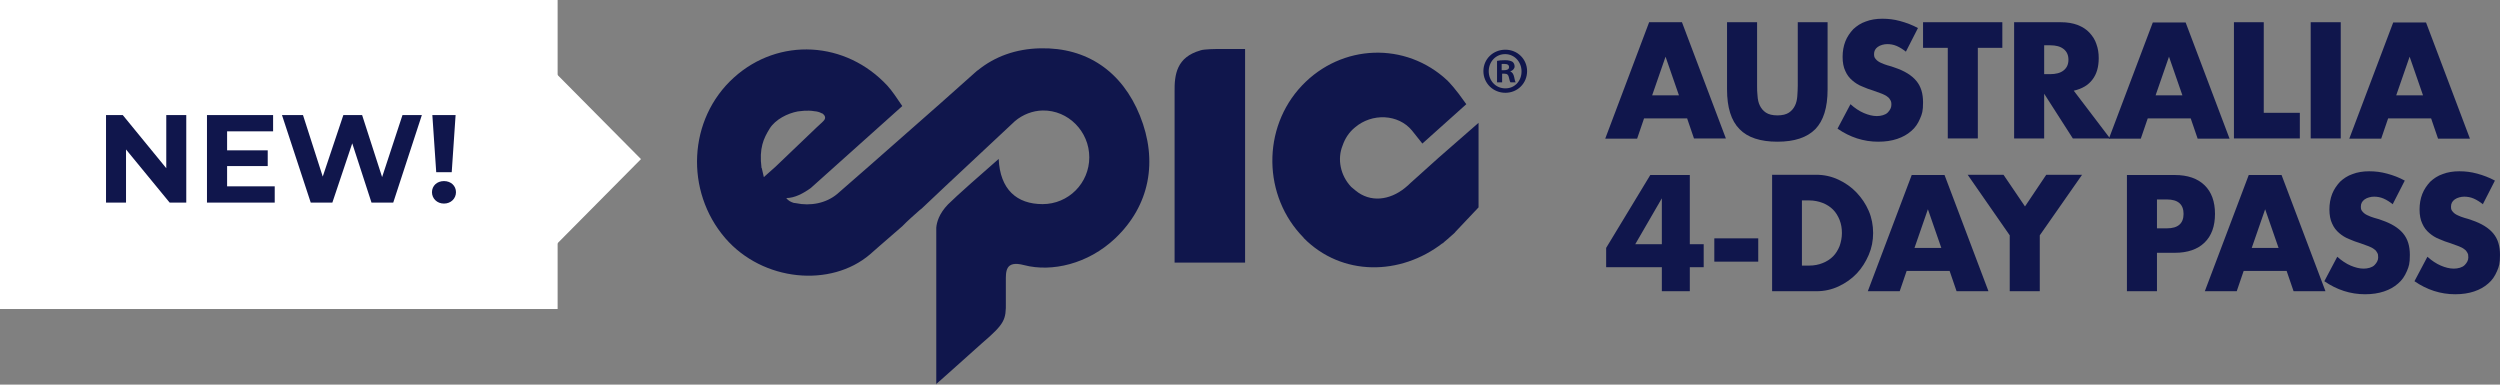
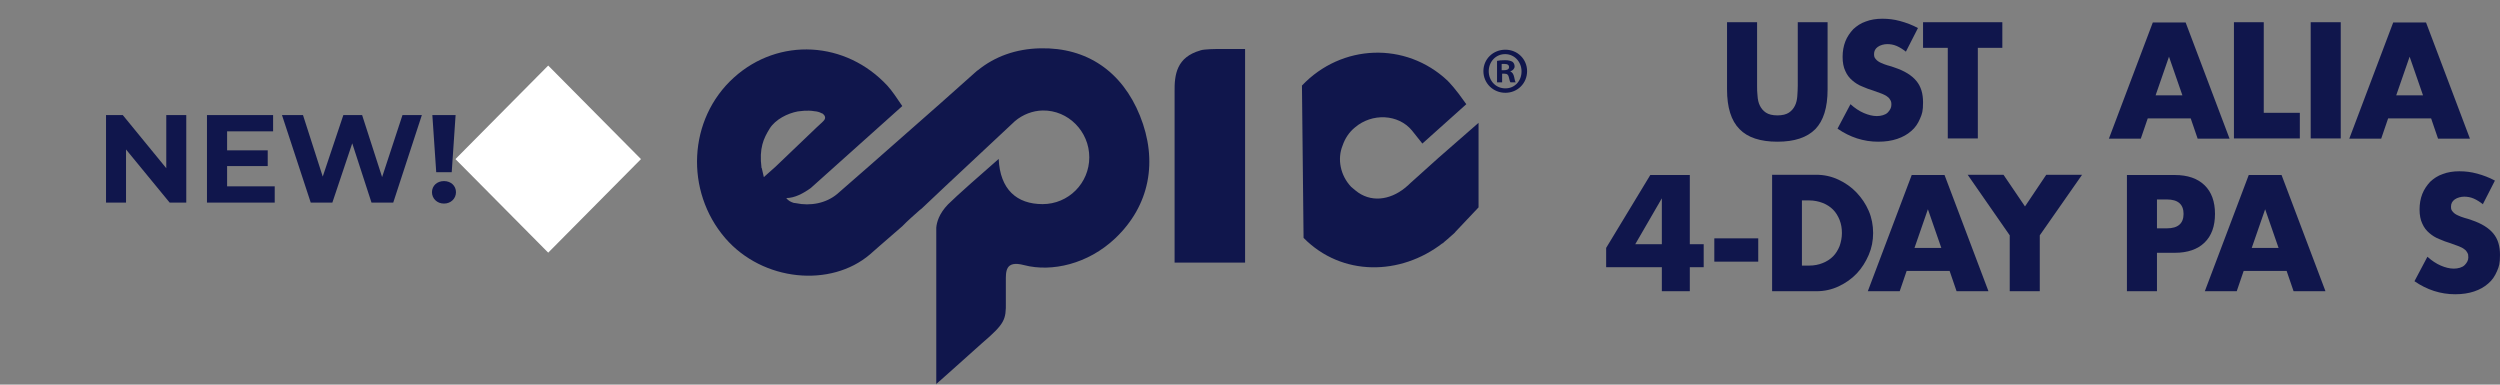
<svg xmlns="http://www.w3.org/2000/svg" width="260" height="40" viewBox="0 0 260 40" fill="none">
  <rect x="0" y="0" width="260" height="40" fill="#808080" stroke="none" />
-   <rect width="57.992" height="32.137" fill="white" />
  <path d="M17.292 11.968H19.372V21.068H17.643L13.106 15.543V21.068H11.026V11.968H12.768L17.292 17.493V11.968ZM23.618 19.378H28.571V21.068H21.525V11.968H28.402V13.658H23.618V15.634H27.843V17.272H23.618V19.378ZM41.858 11.968H43.873L40.897 21.068H38.635L36.633 14.906L34.566 21.068H32.316L29.326 11.968H31.511L33.565 18.364L35.709 11.968H37.66L39.739 18.416L41.858 11.968ZM45.367 17.909L44.964 11.968H47.382L46.979 17.909H45.367ZM46.173 21.172C45.445 21.172 44.925 20.639 44.925 19.989C44.925 19.326 45.445 18.832 46.173 18.832C46.901 18.832 47.421 19.326 47.421 19.989C47.421 20.639 46.901 21.172 46.173 21.172Z" fill="#10164C" />
  <rect width="13.704" height="13.704" transform="matrix(0.704 0.71 -0.704 0.71 57.014 6.817)" fill="white" />
-   <path d="M135.571 24.74C139.562 28.785 145.668 28.664 150.019 25.297H150.067C150.067 25.273 150.211 25.152 150.211 25.152C150.451 24.958 150.668 24.765 150.908 24.547C151.125 24.353 151.341 24.183 151.365 24.111L153.769 21.567V12.775L149.61 16.408L146.725 19C146.533 19.194 146.341 19.363 146.1 19.557C144.538 20.816 142.518 21.107 140.956 19.799C140.812 19.678 140.667 19.557 140.523 19.436C139.393 18.249 139.057 16.529 139.634 15.124C139.874 14.422 140.283 13.768 140.908 13.259C142.687 11.733 145.427 11.854 146.846 13.574L147.927 14.931L152.495 10.837C151.293 9.117 150.788 8.657 150.548 8.391C146.196 4.297 139.513 4.564 135.403 8.899C131.22 13.308 131.316 20.429 135.595 24.74" fill="#10164C" />
+   <path d="M135.571 24.74C139.562 28.785 145.668 28.664 150.019 25.297H150.067C150.067 25.273 150.211 25.152 150.211 25.152C150.451 24.958 150.668 24.765 150.908 24.547C151.125 24.353 151.341 24.183 151.365 24.111L153.769 21.567V12.775L149.61 16.408L146.725 19C146.533 19.194 146.341 19.363 146.1 19.557C144.538 20.816 142.518 21.107 140.956 19.799C140.812 19.678 140.667 19.557 140.523 19.436C139.393 18.249 139.057 16.529 139.634 15.124C139.874 14.422 140.283 13.768 140.908 13.259C142.687 11.733 145.427 11.854 146.846 13.574L147.927 14.931L152.495 10.837C151.293 9.117 150.788 8.657 150.548 8.391C146.196 4.297 139.513 4.564 135.403 8.899" fill="#10164C" />
  <path d="M124.849 5.242C122.373 5.944 122.133 7.737 122.157 9.553C122.157 9.844 122.157 10.498 122.157 11.031V27.308H129.489V5.097H126.869C126.436 5.097 125.282 5.097 124.825 5.242" fill="#10164C" />
  <path d="M97.348 39.952C97.348 39.976 100.425 37.215 102.132 35.689C104.512 33.654 104.632 33.242 104.608 31.425C104.608 31.086 104.608 30.965 104.608 30.699V29.294C104.608 28.277 104.512 27.041 106.507 27.574C109.392 28.325 113.166 27.453 115.979 24.789C119.585 21.373 120.45 16.723 118.551 12.024C116.7 7.446 113.046 4.927 108.214 5.024C105.666 5.072 103.454 5.872 101.675 7.325H101.651C101.146 7.785 99.608 9.142 97.733 10.813C92.853 15.124 87.131 20.138 87.083 20.162C85.905 21.155 84.271 21.446 82.78 21.131C82.564 21.083 82.684 21.131 82.54 21.107H82.564C82.251 21.01 81.963 20.865 81.77 20.598C82.636 20.598 83.549 20.114 84.319 19.557C85.136 18.83 90.545 13.986 93.838 11.031C93.285 10.207 92.781 9.456 92.3 8.924C87.973 4.249 81.001 3.837 76.314 8.076C71.554 12.387 71.217 19.872 75.424 24.765C79.342 29.294 86.41 29.924 90.473 26.46C90.473 26.46 91.843 25.249 93.838 23.529C94.367 22.972 95.209 22.245 95.641 21.858L95.858 21.688C96.483 21.083 98.574 19.121 105.57 12.581C106.387 11.903 107.397 11.515 108.43 11.491C111.099 11.443 113.286 13.671 113.286 16.36C113.286 19.048 111.123 21.228 108.43 21.228C105.738 21.228 104.007 19.702 103.863 16.529C102.276 17.91 99.415 20.429 98.598 21.252C97.661 22.221 97.42 23.117 97.372 23.675V24.183V31.425V34.332V35.907V37.554V40L97.348 39.952ZM79.198 17.474C78.934 15.391 79.415 14.398 80.04 13.38C80.641 12.412 81.915 11.782 82.972 11.588C83.069 11.588 83.549 11.515 83.67 11.515C84.006 11.515 84.295 11.491 84.679 11.564C84.992 11.588 85.256 11.661 85.448 11.782H85.497C85.833 12 85.929 12.29 85.641 12.581L85.497 12.726C85.328 12.896 85.136 13.066 84.92 13.259L80.665 17.328L79.439 18.419L79.222 17.474H79.198Z" fill="#10164C" />
  <path d="M156.197 7.301H156.437C156.726 7.301 156.942 7.204 156.942 6.986C156.942 6.768 156.798 6.647 156.462 6.647C156.125 6.647 156.221 6.647 156.173 6.671V7.301H156.197ZM156.197 8.56H155.692V6.332C155.885 6.283 156.173 6.259 156.534 6.259C156.894 6.259 157.135 6.332 157.303 6.429C157.423 6.526 157.519 6.695 157.519 6.913C157.519 7.131 157.327 7.349 157.063 7.422C157.279 7.519 157.399 7.688 157.471 8.003C157.543 8.342 157.567 8.488 157.639 8.56H157.087C157.014 8.488 156.99 8.27 156.918 8.027C156.87 7.785 156.75 7.664 156.462 7.664H156.221V8.56H156.197ZM154.827 7.398C154.827 8.391 155.548 9.19 156.558 9.19C157.567 9.19 158.24 8.391 158.24 7.422C158.24 6.453 157.519 5.629 156.534 5.629C155.548 5.629 154.827 6.429 154.827 7.422M158.817 7.398C158.817 8.657 157.832 9.65 156.558 9.65C155.284 9.65 154.274 8.657 154.274 7.398C154.274 6.138 155.284 5.169 156.558 5.169C157.832 5.169 158.817 6.162 158.817 7.398Z" fill="#10164C" />
-   <path d="M175.429 12.315H170.981L170.26 14.422H166.943L171.51 2.311H174.924L179.491 14.398H176.174L175.453 12.29L175.429 12.315ZM174.611 9.917L173.217 5.896L171.823 9.917H174.635H174.611Z" fill="#10164C" />
  <path d="M182.737 2.311V8.899C182.737 9.263 182.737 9.602 182.785 9.989C182.809 10.353 182.881 10.692 183.025 10.982C183.169 11.273 183.362 11.515 183.65 11.709C183.939 11.903 184.347 12 184.852 12C185.357 12 185.766 11.903 186.054 11.709C186.343 11.515 186.535 11.273 186.679 10.982C186.823 10.692 186.896 10.353 186.92 9.989C186.944 9.626 186.968 9.263 186.968 8.899V2.311H190.069V9.311C190.069 11.2 189.636 12.557 188.795 13.429C187.929 14.301 186.631 14.737 184.852 14.737C183.073 14.737 181.751 14.301 180.91 13.429C180.044 12.557 179.612 11.176 179.612 9.311V2.311H182.737Z" fill="#10164C" />
  <path d="M198.266 5.411C197.93 5.145 197.593 4.927 197.256 4.782C196.92 4.636 196.583 4.588 196.271 4.588C195.958 4.588 195.55 4.685 195.285 4.879C195.021 5.072 194.901 5.315 194.901 5.629C194.901 5.944 194.973 6.017 195.093 6.162C195.213 6.308 195.381 6.429 195.598 6.526C195.814 6.622 196.03 6.719 196.295 6.792C196.559 6.865 196.824 6.937 197.064 7.034C198.074 7.373 198.819 7.834 199.3 8.415C199.781 8.996 199.997 9.723 199.997 10.643C199.997 11.564 199.901 11.83 199.684 12.339C199.468 12.848 199.18 13.284 198.771 13.623C198.362 13.986 197.881 14.252 197.305 14.446C196.728 14.64 196.078 14.737 195.333 14.737C193.819 14.737 192.4 14.277 191.102 13.38L192.449 10.837C192.905 11.249 193.386 11.564 193.843 11.758C194.3 11.951 194.756 12.072 195.189 12.072C195.622 12.072 196.078 11.951 196.319 11.709C196.559 11.467 196.704 11.2 196.704 10.91C196.704 10.619 196.679 10.571 196.607 10.425C196.535 10.28 196.439 10.159 196.295 10.062C196.151 9.941 195.958 9.844 195.718 9.747C195.477 9.65 195.189 9.553 194.852 9.432C194.444 9.311 194.059 9.166 193.675 8.996C193.29 8.851 192.953 8.633 192.641 8.366C192.328 8.1 192.088 7.785 191.92 7.398C191.727 7.01 191.631 6.501 191.631 5.92C191.631 5.339 191.727 4.782 191.92 4.297C192.112 3.813 192.4 3.401 192.737 3.038C193.098 2.699 193.53 2.408 194.035 2.238C194.54 2.045 195.117 1.948 195.766 1.948C196.415 1.948 196.992 2.02 197.617 2.19C198.242 2.359 198.891 2.602 199.468 2.917L198.218 5.363L198.266 5.411Z" fill="#10164C" />
  <path d="M205.694 4.975V14.398H202.569V4.975H199.997V2.311H208.243V4.975H205.67H205.694Z" fill="#10164C" />
-   <path d="M219.469 14.398H215.575L212.594 9.747V14.398H209.469V2.311H214.325C214.998 2.311 215.575 2.408 216.08 2.602C216.584 2.795 216.993 3.062 217.306 3.401C217.618 3.74 217.883 4.128 218.027 4.588C218.195 5.048 218.267 5.508 218.267 6.041C218.267 6.962 218.051 7.712 217.618 8.27C217.185 8.851 216.536 9.238 215.671 9.432L219.445 14.398H219.469ZM212.594 7.712H213.195C213.82 7.712 214.277 7.591 214.613 7.325C214.95 7.058 215.118 6.695 215.118 6.211C215.118 5.726 214.95 5.363 214.613 5.097C214.277 4.83 213.82 4.709 213.195 4.709H212.594V7.688V7.712Z" fill="#10164C" />
  <path d="M227.811 12.315H223.364L222.642 14.422H219.325L223.892 2.335H227.306L231.874 14.422H228.556L227.835 12.315H227.811ZM226.97 9.917L225.575 5.896L224.181 9.917H226.994H226.97Z" fill="#10164C" />
  <path d="M235.431 2.311V11.733H239.182V14.398H232.33V2.311H235.455H235.431Z" fill="#10164C" />
  <path d="M243.437 2.311V14.398H240.312V2.311H243.437Z" fill="#10164C" />
  <path d="M252.812 12.315H248.365L247.644 14.422H244.326L248.894 2.335H252.307L256.875 14.422H253.557L252.836 12.315H252.812ZM251.995 9.917L250.601 5.896L249.206 9.917H252.019H251.995Z" fill="#10164C" />
  <path d="M175.741 25.394H177.184V27.792H175.741V30.287H172.832V27.792H167.039V25.782L171.63 18.201H175.741V25.394ZM172.832 25.394V20.623L170.068 25.394H172.832Z" fill="#10164C" />
  <path d="M178.289 24.789H182.857V27.211H178.289V24.789Z" fill="#10164C" />
  <path d="M184.275 18.176H188.891C189.708 18.176 190.477 18.346 191.199 18.685C191.92 19.024 192.545 19.46 193.074 20.017C193.603 20.574 194.035 21.204 194.348 21.931C194.66 22.657 194.804 23.432 194.804 24.232C194.804 25.031 194.66 25.782 194.348 26.509C194.035 27.235 193.627 27.889 193.098 28.446C192.569 29.003 191.944 29.439 191.223 29.779C190.501 30.118 189.732 30.287 188.915 30.287H184.299V18.201L184.275 18.176ZM187.4 27.623H188.121C188.674 27.623 189.155 27.526 189.564 27.356C189.997 27.187 190.357 26.945 190.646 26.654C190.934 26.363 191.15 26 191.319 25.588C191.463 25.176 191.559 24.716 191.559 24.232C191.559 23.747 191.487 23.311 191.319 22.875C191.15 22.463 190.934 22.1 190.646 21.809C190.357 21.519 189.997 21.277 189.564 21.107C189.131 20.938 188.65 20.841 188.121 20.841H187.4V27.623Z" fill="#10164C" />
  <path d="M202.738 28.18H198.29L197.569 30.287H194.252L198.819 18.201H202.233L206.8 30.287H203.483L202.762 28.18H202.738ZM201.896 25.782L200.502 21.761L199.108 25.782H201.92H201.896Z" fill="#10164C" />
  <path d="M209.012 24.474L204.637 18.176H208.363L210.599 21.47L212.81 18.176H216.536L212.137 24.474V30.287H209.012V24.474Z" fill="#10164C" />
  <path d="M224.325 30.287H221.2V18.201H226.176C227.522 18.201 228.556 18.564 229.277 19.266C229.998 19.969 230.359 20.962 230.359 22.245C230.359 23.529 229.998 24.522 229.277 25.225C228.556 25.927 227.522 26.291 226.176 26.291H224.325V30.311V30.287ZM224.325 23.747H225.359C226.513 23.747 227.09 23.239 227.09 22.245C227.09 21.252 226.513 20.744 225.359 20.744H224.325V23.771V23.747Z" fill="#10164C" />
  <path d="M237.787 28.18H233.34L232.619 30.287H229.301L233.869 18.201H237.282L241.85 30.287H238.532L237.811 28.18H237.787ZM236.97 25.782L235.576 21.761L234.181 25.782H236.994H236.97Z" fill="#10164C" />
-   <path d="M248.894 21.277C248.557 21.01 248.22 20.792 247.884 20.647C247.547 20.502 247.211 20.453 246.898 20.453C246.586 20.453 246.177 20.55 245.913 20.744C245.648 20.938 245.528 21.18 245.528 21.495C245.528 21.809 245.6 21.882 245.72 22.027C245.841 22.173 246.009 22.294 246.225 22.391C246.442 22.488 246.658 22.585 246.922 22.657C247.187 22.73 247.451 22.803 247.692 22.899C248.701 23.239 249.446 23.699 249.927 24.28C250.408 24.861 250.624 25.588 250.624 26.509C250.624 27.429 250.528 27.695 250.312 28.204C250.096 28.713 249.807 29.149 249.398 29.488C248.99 29.851 248.509 30.118 247.932 30.311C247.355 30.505 246.706 30.602 245.961 30.602C244.446 30.602 243.028 30.142 241.73 29.246L243.076 26.702C243.533 27.114 244.014 27.429 244.47 27.623C244.927 27.817 245.384 27.938 245.816 27.938C246.249 27.938 246.706 27.817 246.946 27.574C247.187 27.332 247.331 27.066 247.331 26.775C247.331 26.484 247.307 26.436 247.235 26.291C247.163 26.145 247.067 26.024 246.922 25.927C246.778 25.806 246.586 25.709 246.345 25.612C246.105 25.515 245.816 25.419 245.48 25.297C245.071 25.176 244.687 25.031 244.302 24.861C243.917 24.716 243.581 24.498 243.268 24.232C242.956 23.965 242.715 23.65 242.547 23.263C242.355 22.875 242.259 22.367 242.259 21.785C242.259 21.204 242.355 20.647 242.547 20.162C242.739 19.678 243.028 19.266 243.364 18.903C243.725 18.564 244.158 18.273 244.663 18.104C245.167 17.91 245.744 17.813 246.393 17.813C247.042 17.813 247.619 17.886 248.244 18.055C248.894 18.225 249.519 18.467 250.096 18.782L248.845 21.228L248.894 21.277Z" fill="#10164C" />
  <path d="M258.269 21.277C257.932 21.01 257.596 20.792 257.259 20.647C256.923 20.502 256.586 20.453 256.274 20.453C255.961 20.453 255.553 20.55 255.288 20.744C255.024 20.938 254.903 21.18 254.903 21.495C254.903 21.809 254.976 21.882 255.096 22.027C255.216 22.173 255.384 22.294 255.601 22.391C255.817 22.488 256.033 22.585 256.298 22.657C256.562 22.73 256.827 22.803 257.067 22.899C258.077 23.239 258.822 23.699 259.303 24.28C259.784 24.861 260 25.588 260 26.509C260 27.429 259.904 27.695 259.687 28.204C259.471 28.713 259.183 29.149 258.774 29.488C258.365 29.851 257.884 30.118 257.307 30.311C256.73 30.505 256.081 30.602 255.336 30.602C253.822 30.602 252.403 30.142 251.105 29.246L252.451 26.702C252.908 27.114 253.389 27.429 253.846 27.623C254.302 27.817 254.759 27.938 255.192 27.938C255.625 27.938 256.081 27.817 256.322 27.574C256.562 27.332 256.706 27.066 256.706 26.775C256.706 26.484 256.682 26.436 256.61 26.291C256.538 26.145 256.442 26.024 256.298 25.927C256.154 25.806 255.961 25.709 255.721 25.612C255.48 25.515 255.192 25.419 254.855 25.297C254.447 25.176 254.062 25.031 253.677 24.861C253.293 24.716 252.956 24.498 252.644 24.232C252.331 23.965 252.091 23.65 251.923 23.263C251.73 22.875 251.634 22.367 251.634 21.785C251.634 21.204 251.73 20.647 251.923 20.162C252.115 19.678 252.403 19.266 252.74 18.903C253.101 18.564 253.533 18.273 254.038 18.104C254.543 17.91 255.12 17.813 255.769 17.813C256.418 17.813 256.995 17.886 257.62 18.055C258.245 18.225 258.894 18.467 259.471 18.782L258.221 21.228L258.269 21.277Z" fill="#10164C" />
</svg>